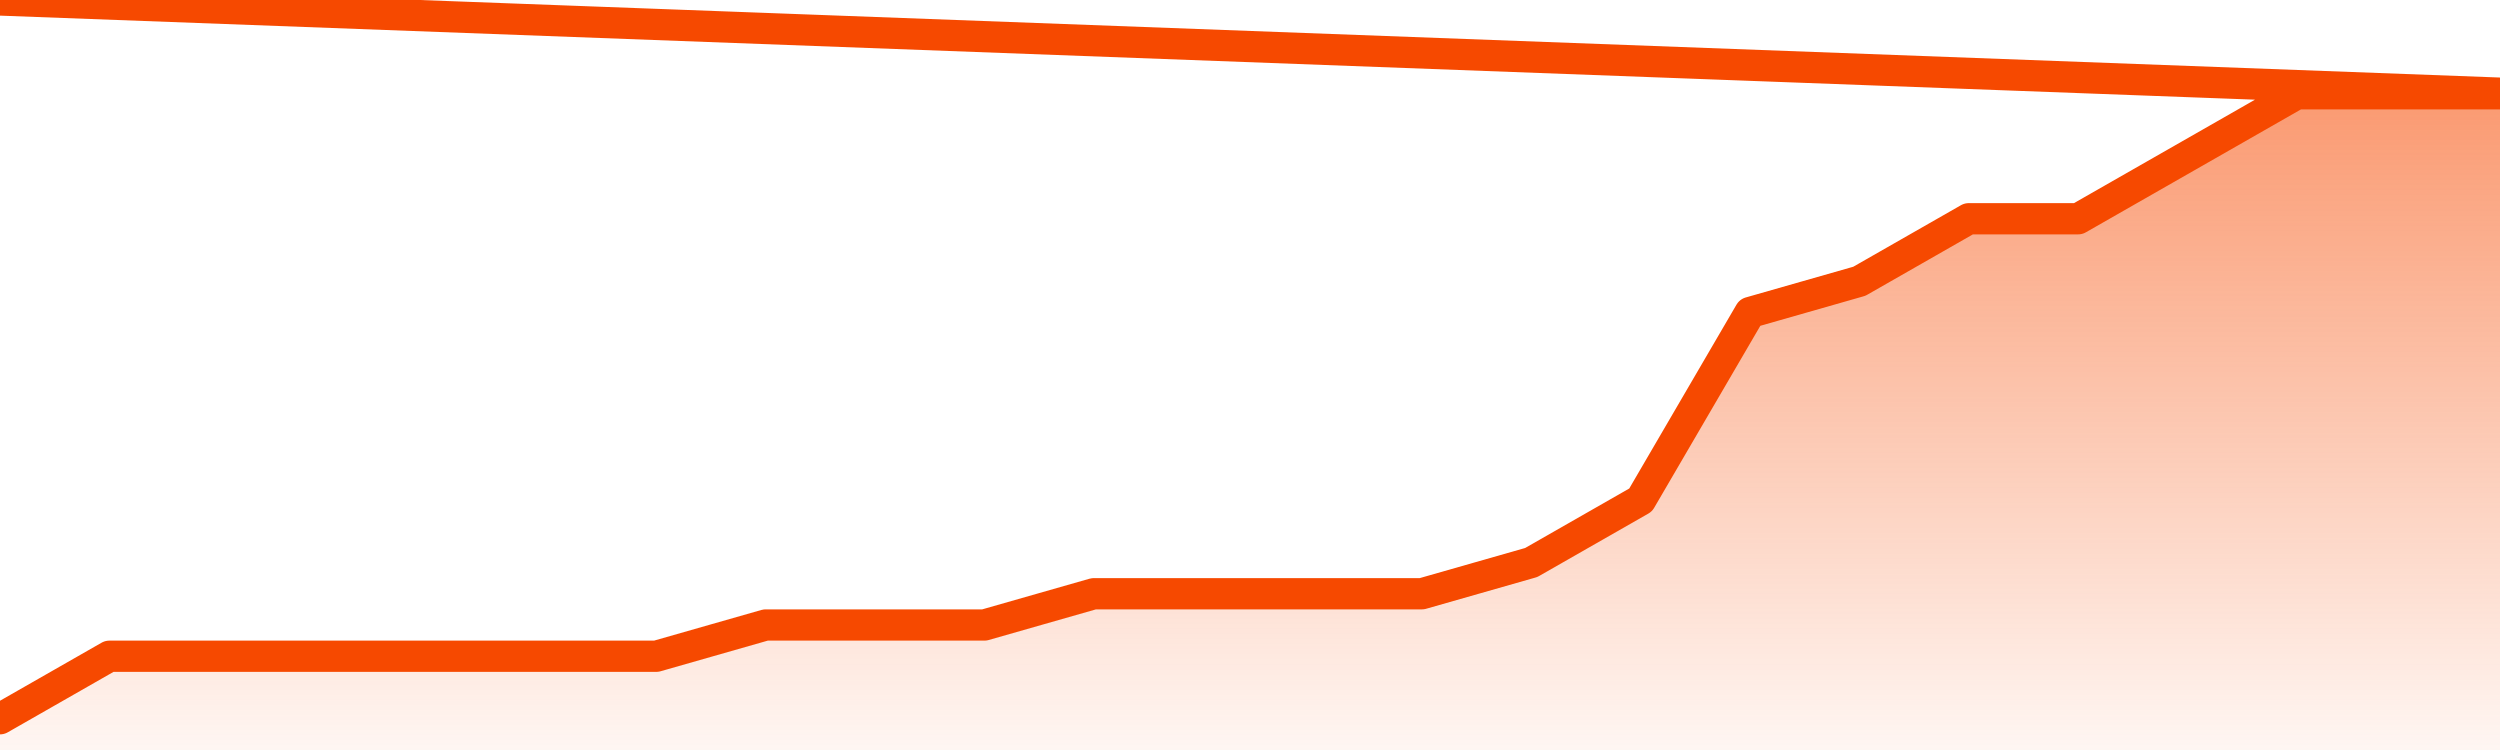
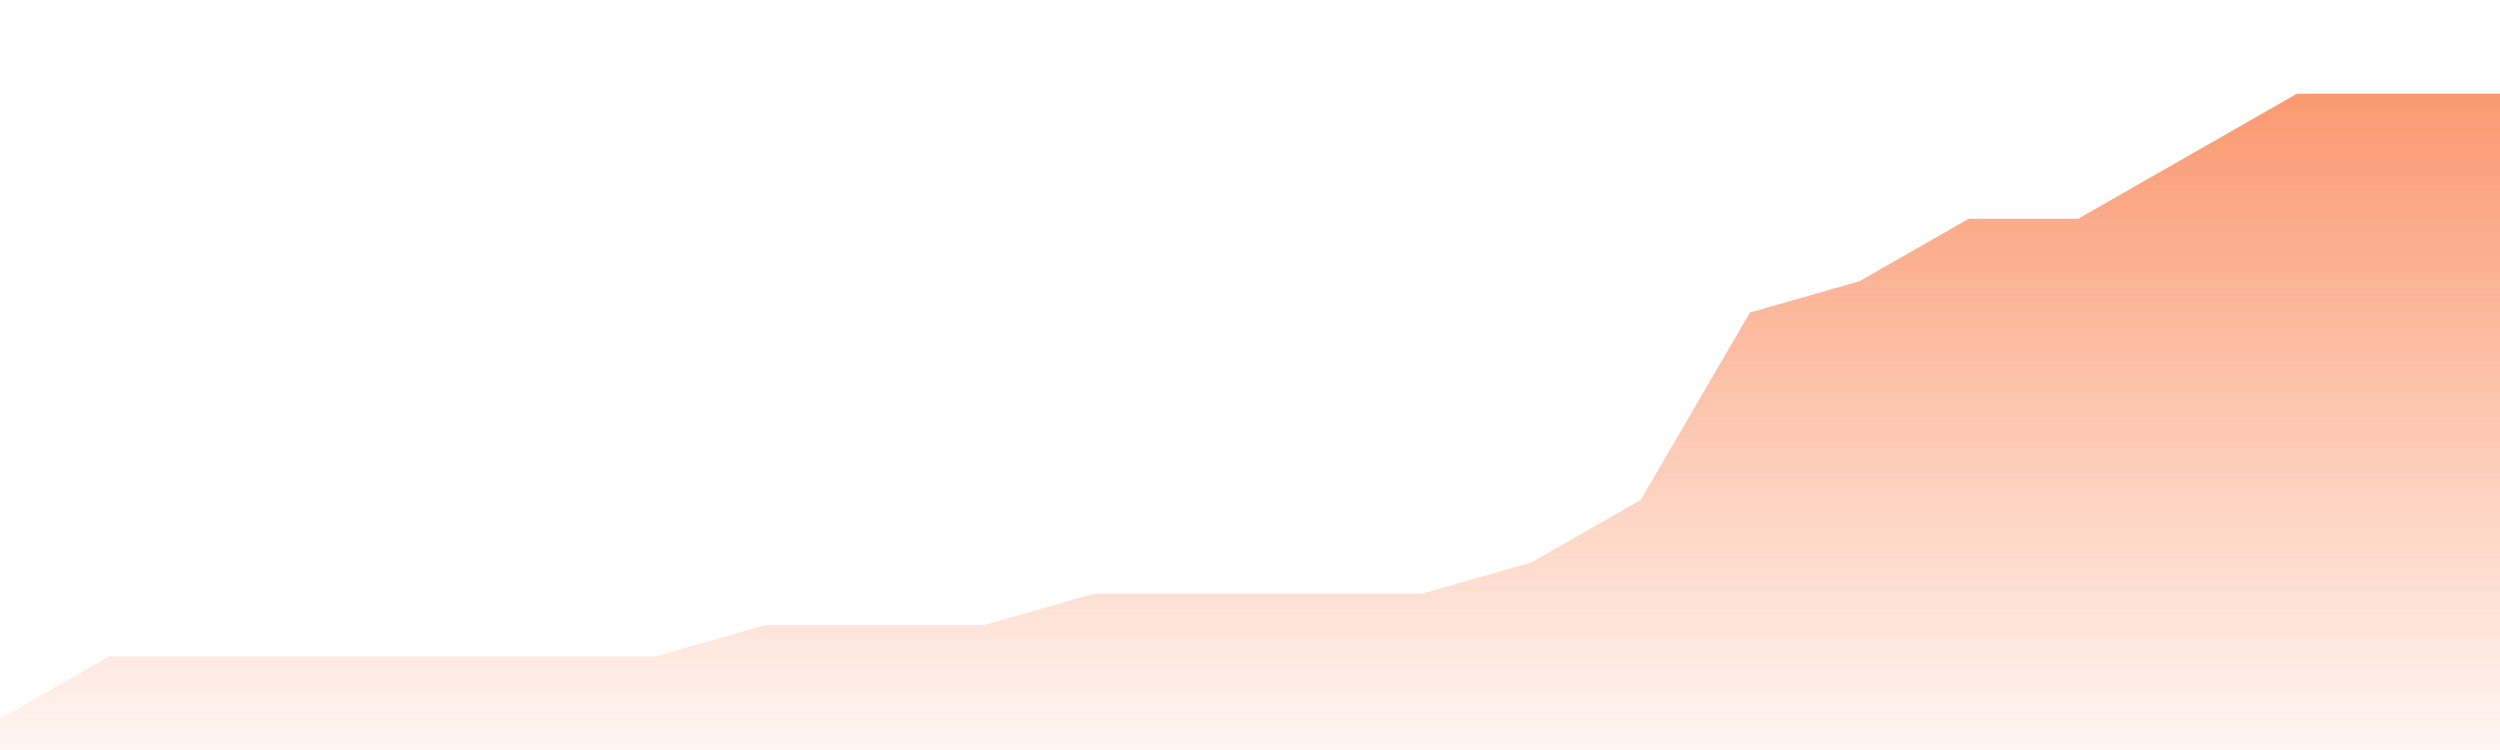
<svg xmlns="http://www.w3.org/2000/svg" version="1.1" width="80" height="24" viewBox="0 0 80 24">
  <defs>
    <linearGradient x1=".5" x2=".5" y2="1" id="gradient">
      <stop offset="0" stop-color="#F64900" />
      <stop offset="1" stop-color="#f64900" stop-opacity="0" />
    </linearGradient>
  </defs>
  <path fill="url(#gradient)" fill-opacity="0.56" stroke="none" d="M 0,26 0.0,23.0 3.5,21.0 7.0,21.0 10.5,21.0 14.0,21.0 17.5,21.0 21.0,21.0 24.5,20.0 28.0,20.0 31.5,20.0 35.0,19.0 38.5,19.0 42.0,19.0 45.5,19.0 49.0,18.0 52.5,16.0 56.0,10.0 59.5,9.0 63.0,7.0 66.5,7.0 70.0,5.0 73.5,3.0 77.0,3.0 80.5,3.0 82,26 Z" />
-   <path fill="none" stroke="#F64900" stroke-width="1" stroke-linejoin="round" stroke-linecap="round" d="M 0.0,23.0 3.5,21.0 7.0,21.0 10.5,21.0 14.0,21.0 17.5,21.0 21.0,21.0 24.5,20.0 28.0,20.0 31.5,20.0 35.0,19.0 38.5,19.0 42.0,19.0 45.5,19.0 49.0,18.0 52.5,16.0 56.0,10.0 59.5,9.0 63.0,7.0 66.5,7.0 70.0,5.0 73.5,3.0 77.0,3.0 80.5,3.0.join(' ') }" />
</svg>